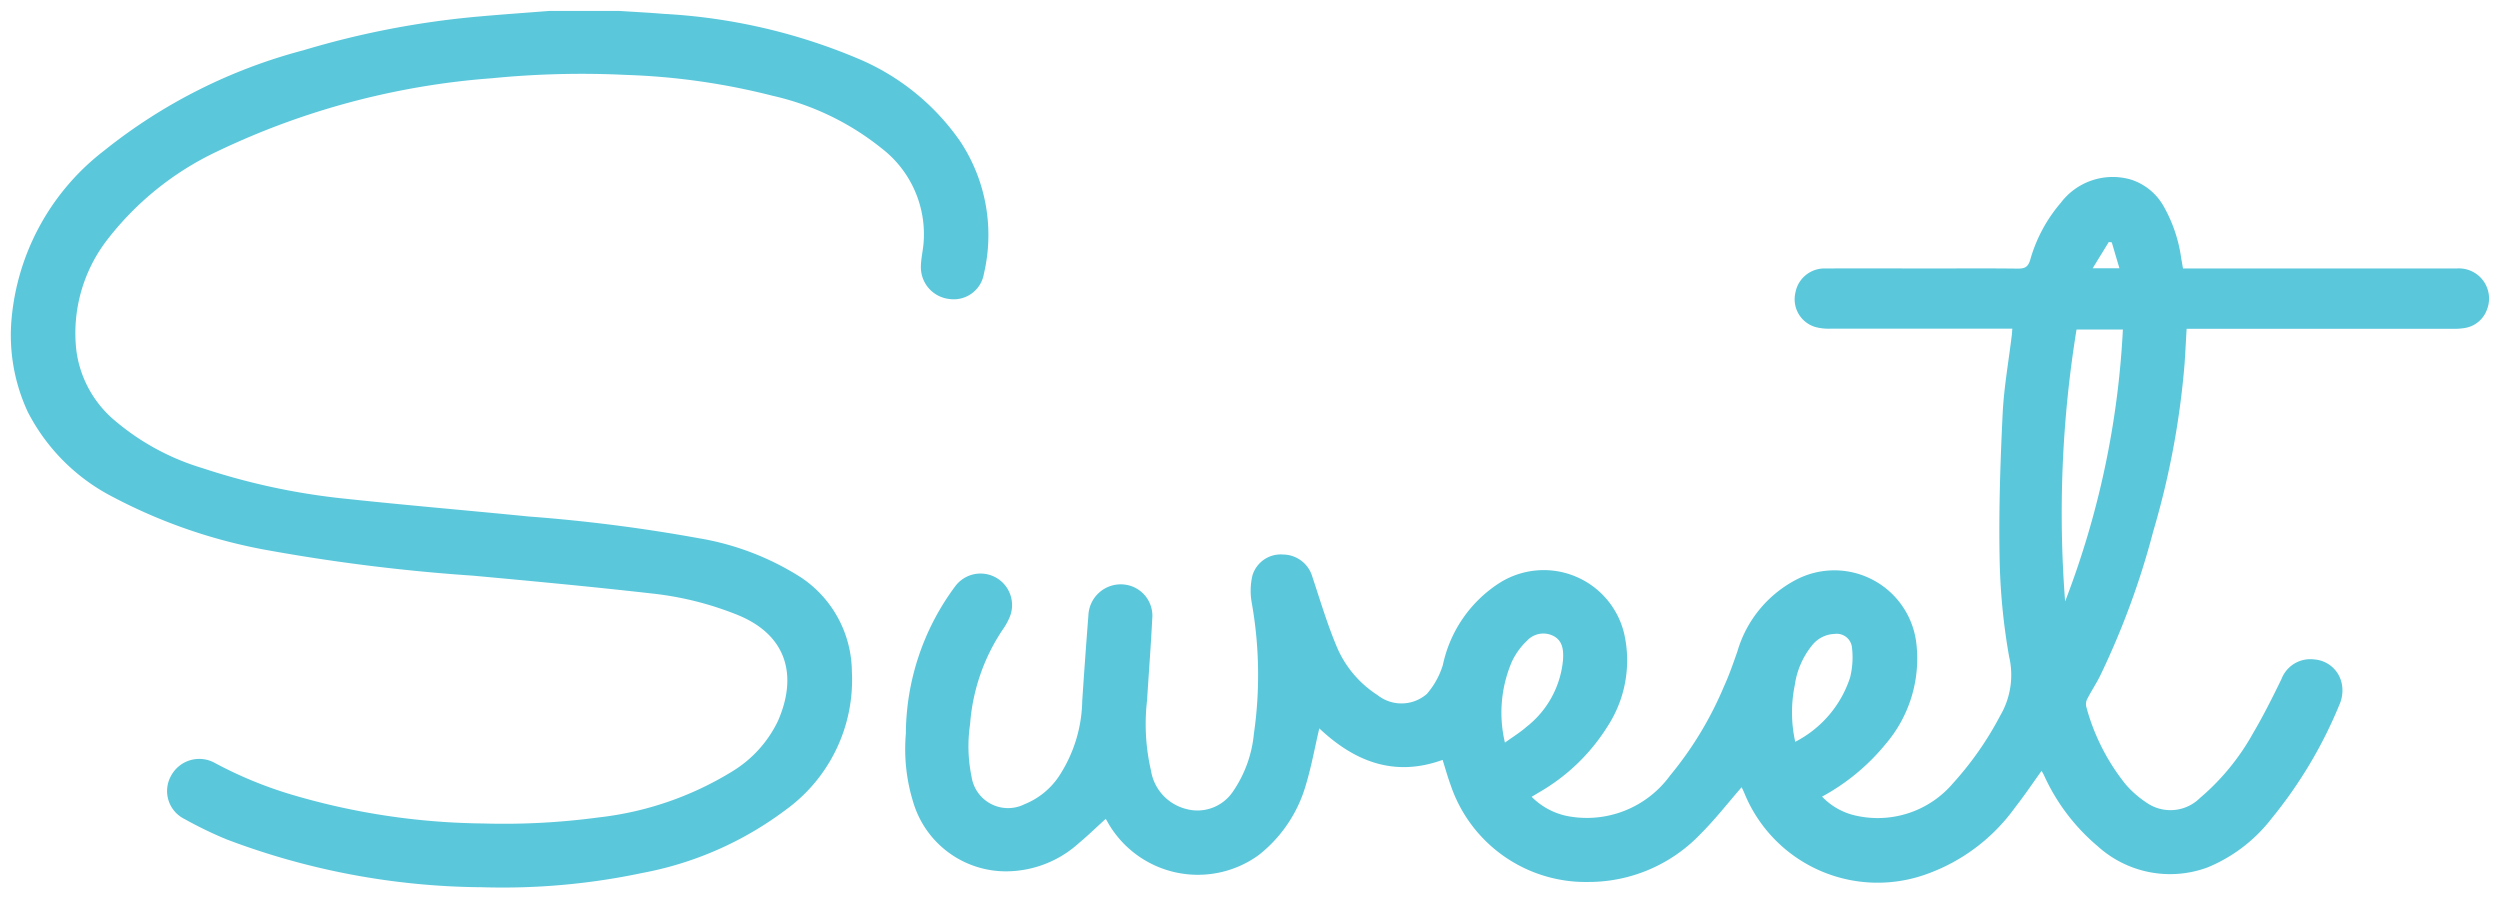
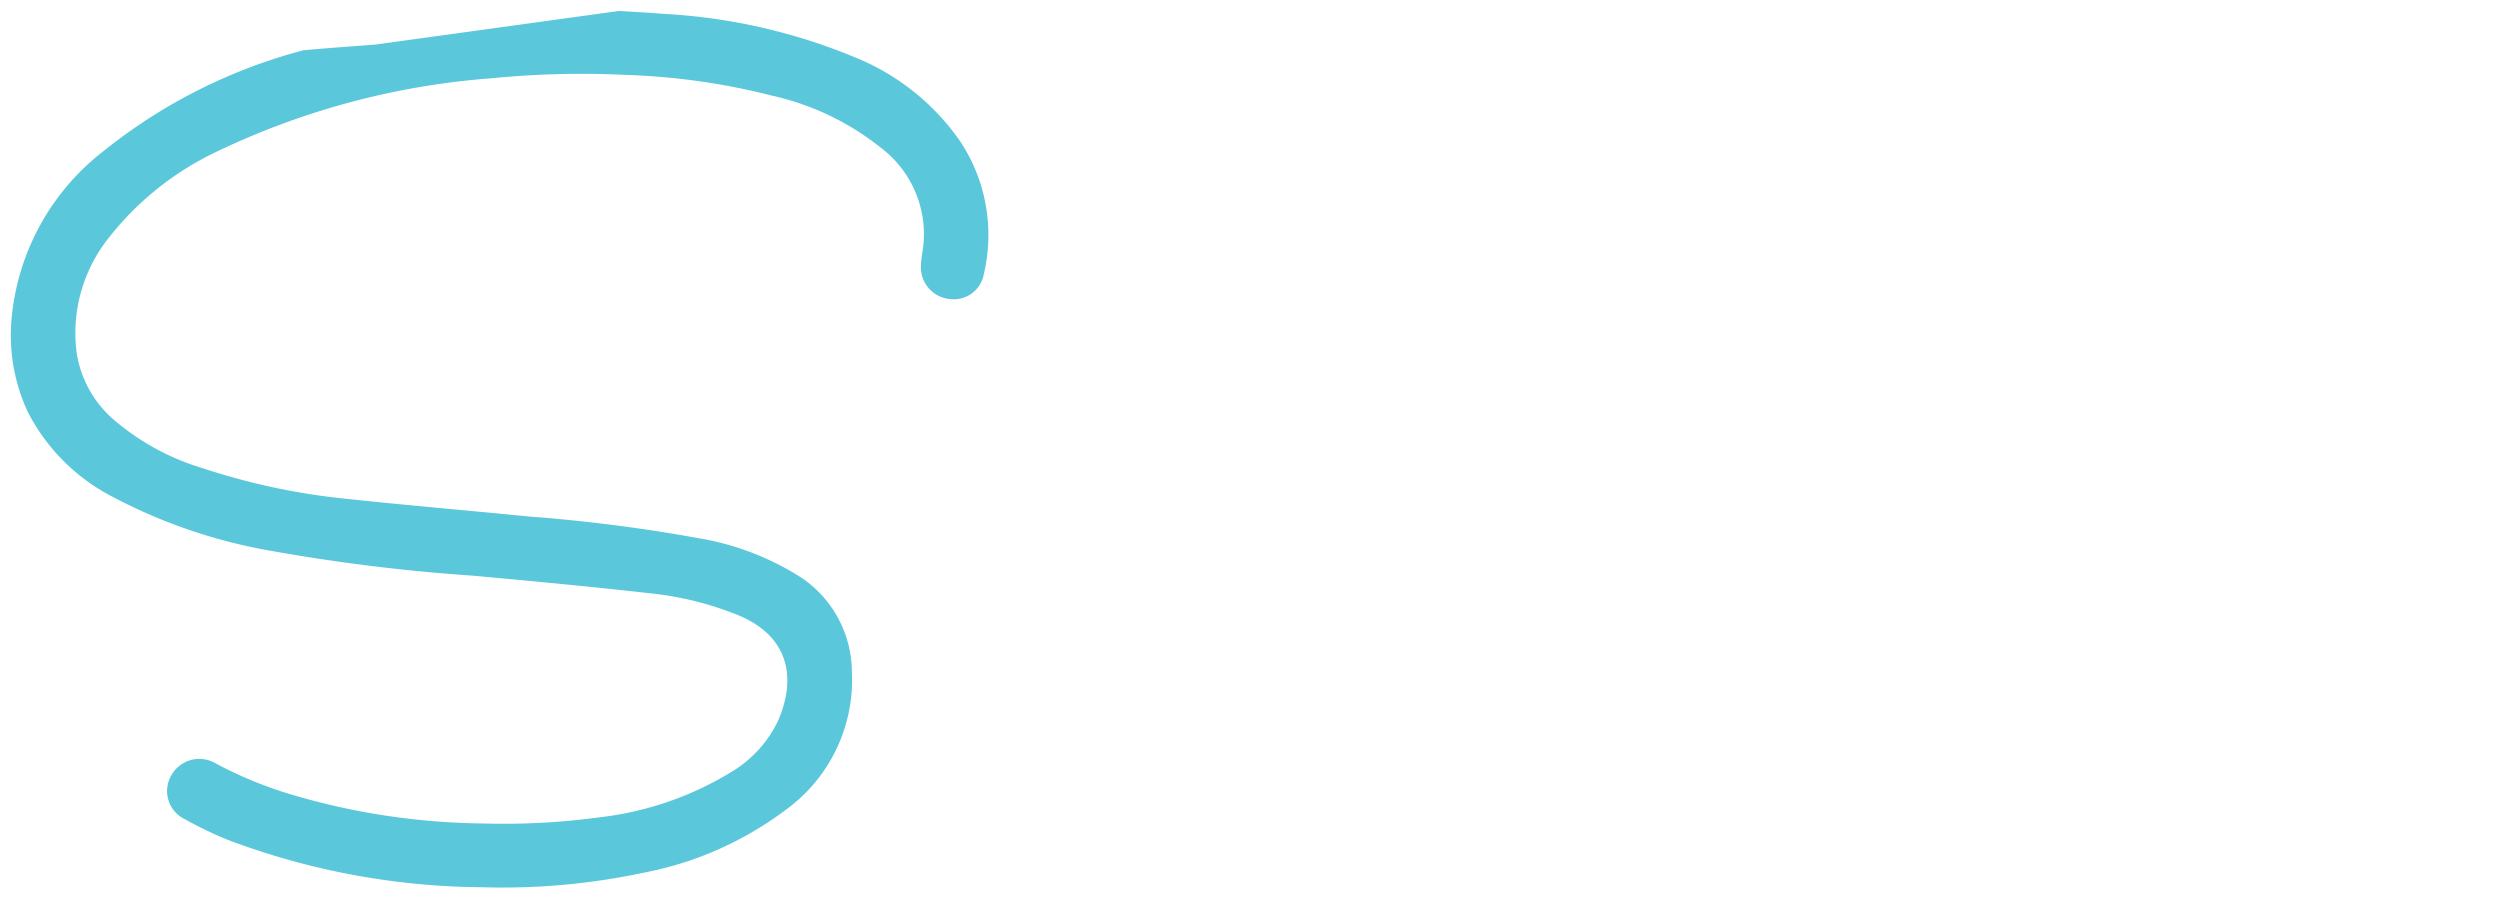
<svg xmlns="http://www.w3.org/2000/svg" width="114.4" height="41.097" viewBox="0 0 114.4 41.097">
  <g id="Component_7_1" data-name="Component 7 – 1" transform="translate(0.5 0.5)">
-     <path id="Path_30298" data-name="Path 30298" d="M95.32,0c.685.045,1.372.079,2.055.136A26.477,26.477,0,0,1,106.288,2.2,10.753,10.753,0,0,1,110.943,6a7.756,7.756,0,0,1,1.065,6.02,1.4,1.4,0,0,1-1.575,1.163,1.463,1.463,0,0,1-1.31-1.5c.007-.342.087-.681.119-1.022a4.957,4.957,0,0,0-1.923-4.379,12.278,12.278,0,0,0-4.983-2.4,31.132,31.132,0,0,0-6.7-.954,41.794,41.794,0,0,0-6.114.15,35.118,35.118,0,0,0-12.6,3.351,13.765,13.765,0,0,0-5.035,4.046,6.992,6.992,0,0,0-1.41,5.061,5.035,5.035,0,0,0,1.795,3.239,11.1,11.1,0,0,0,3.977,2.147,30.654,30.654,0,0,0,6.543,1.4c2.8.3,5.6.535,8.406.815a74.641,74.641,0,0,1,7.743.989,12.554,12.554,0,0,1,4.709,1.806,5.229,5.229,0,0,1,2.315,4.309,7.338,7.338,0,0,1-3.043,6.329,15.728,15.728,0,0,1-6.54,2.875,30.871,30.871,0,0,1-7.335.655,33.567,33.567,0,0,1-11.721-2.2,18.61,18.61,0,0,1-1.909-.927A1.426,1.426,0,0,1,74.811,35a1.464,1.464,0,0,1,1.98-.6,18.67,18.67,0,0,0,3.519,1.457,31.923,31.923,0,0,0,8.774,1.325,32.474,32.474,0,0,0,5.278-.275,14.813,14.813,0,0,0,6.132-2.109,5.458,5.458,0,0,0,2.092-2.315c.889-2.038.437-3.907-1.84-4.839a14.672,14.672,0,0,0-3.916-.984c-2.731-.31-5.467-.566-8.2-.817a85.108,85.108,0,0,1-9.2-1.129,24.429,24.429,0,0,1-7.29-2.478,8.988,8.988,0,0,1-3.887-3.89,8.319,8.319,0,0,1-.739-4.272A10.933,10.933,0,0,1,71.739,6.4a24.581,24.581,0,0,1,9.13-4.6A40.167,40.167,0,0,1,88.809.263c1.1-.1,2.208-.176,3.313-.263Z" transform="translate(-67.483)" fill="#5ac7db" stroke="rgba(0,0,0,0)" stroke-width="1" />
-     <path id="Path_30299" data-name="Path 30299" d="M171.43,36.819c-.412.572-.792,1.141-1.214,1.676a8.508,8.508,0,0,1-4.027,3.043,6.585,6.585,0,0,1-8.364-3.71c-.043-.1-.092-.2-.121-.259-.62.711-1.206,1.467-1.878,2.136a7.08,7.08,0,0,1-5.149,2.2,6.521,6.521,0,0,1-6.295-4.454c-.136-.373-.242-.757-.361-1.133-2.217.805-4.041.069-5.643-1.442-.2.848-.351,1.707-.6,2.536a6.28,6.28,0,0,1-2.176,3.264,4.742,4.742,0,0,1-6.882-1.461c-.046-.087-.1-.173-.113-.2-.4.36-.789.742-1.21,1.093a4.979,4.979,0,0,1-3.325,1.31,4.423,4.423,0,0,1-4.271-3.148,8.213,8.213,0,0,1-.342-3.15,11.384,11.384,0,0,1,2.263-6.751,1.443,1.443,0,0,1,2.5,1.387,3.044,3.044,0,0,1-.354.635,8.953,8.953,0,0,0-1.469,4.285,6.9,6.9,0,0,0,.067,2.414,1.687,1.687,0,0,0,2.423,1.257,3.431,3.431,0,0,0,1.576-1.279,6.476,6.476,0,0,0,1.065-3.444q.129-1.958.282-3.915a1.482,1.482,0,0,1,1.609-1.418,1.44,1.44,0,0,1,1.311,1.591c-.061,1.24-.159,2.478-.236,3.718a9.4,9.4,0,0,0,.179,3.2,2.162,2.162,0,0,0,1.579,1.756,1.959,1.959,0,0,0,2.15-.755,5.593,5.593,0,0,0,.982-2.684,18.863,18.863,0,0,0-.1-5.993,3.064,3.064,0,0,1,.032-1.242,1.351,1.351,0,0,1,1.4-.961,1.41,1.41,0,0,1,1.348,1.037c.346,1.036.658,2.088,1.075,3.095a4.887,4.887,0,0,0,1.9,2.3A1.767,1.767,0,0,0,143.3,33.3a3.669,3.669,0,0,0,.731-1.317,5.914,5.914,0,0,1,2.559-3.739,3.783,3.783,0,0,1,5.737,2.289,5.537,5.537,0,0,1-.771,4.272,8.944,8.944,0,0,1-3.139,3.009c-.094.058-.189.114-.322.194a3.2,3.2,0,0,0,1.609.876,4.712,4.712,0,0,0,4.725-1.848,16.253,16.253,0,0,0,2.467-4.079c.239-.518.424-1.062.614-1.6a5.407,5.407,0,0,1,2.683-3.28,3.777,3.777,0,0,1,5.513,2.972,6.01,6.01,0,0,1-1.409,4.54A9.775,9.775,0,0,1,161.384,38a3.037,3.037,0,0,0,1.608.882,4.524,4.524,0,0,0,4.382-1.49,14.937,14.937,0,0,0,2.164-3.1,3.675,3.675,0,0,0,.406-2.7,28.652,28.652,0,0,1-.436-4.593c-.039-2.171.036-4.346.14-6.517.058-1.2.275-2.4.419-3.6.011-.086.014-.173.024-.295h-.416q-3.962,0-7.926,0a2.38,2.38,0,0,1-.657-.073,1.321,1.321,0,0,1-.931-1.555,1.349,1.349,0,0,1,1.362-1.128c1.688-.007,3.375,0,5.063,0,1.254,0,2.509-.009,3.763.007.31,0,.458-.069.557-.388a6.874,6.874,0,0,1,1.4-2.62,2.979,2.979,0,0,1,3.21-1.067,2.645,2.645,0,0,1,1.523,1.265,6.66,6.66,0,0,1,.782,2.348c.026.141.05.283.08.456h.4q6.062,0,12.124,0a1.378,1.378,0,0,1,1.391,1.865,1.3,1.3,0,0,1-1.051.863,2.9,2.9,0,0,1-.53.032q-5.861,0-11.723,0h-.445c-.032.548-.057,1.064-.092,1.58a37.908,37.908,0,0,1-1.436,7.689,36.453,36.453,0,0,1-2.436,6.622c-.174.345-.388.67-.566,1.014a.542.542,0,0,0-.069.363,9.651,9.651,0,0,0,1.817,3.589,4.673,4.673,0,0,0,1.085.914,1.919,1.919,0,0,0,2.307-.3,10.688,10.688,0,0,0,2.417-2.941c.477-.81.9-1.653,1.312-2.5a1.414,1.414,0,0,1,1.505-.9,1.385,1.385,0,0,1,1.267,1.172,1.588,1.588,0,0,1-.094.837,20.558,20.558,0,0,1-3.148,5.292,7.114,7.114,0,0,1-2.909,2.215,4.935,4.935,0,0,1-5.036-.975A9.193,9.193,0,0,1,171.531,37c-.028-.057-.062-.11-.1-.178m1.076-7.754a40.171,40.171,0,0,0,2.643-12.442h-2.121a52.459,52.459,0,0,0-.522,12.442m-25.633,6.459c.367-.265.7-.468.986-.721a4.379,4.379,0,0,0,1.67-3.06c.028-.429,0-.873-.441-1.1a1.013,1.013,0,0,0-1.2.214,3.156,3.156,0,0,0-.707.982,5.936,5.936,0,0,0-.31,3.683m13.285-.034a5.074,5.074,0,0,0,2.509-2.937,3.819,3.819,0,0,0,.085-1.4.7.7,0,0,0-.79-.6,1.376,1.376,0,0,0-1.033.522,3.713,3.713,0,0,0-.793,1.831,6.182,6.182,0,0,0,.022,2.582m13.609-21.666h1.227c-.124-.416-.237-.8-.351-1.187l-.135-.018-.74,1.205" transform="translate(-78.507 -2.046)" fill="#5ac7db" stroke="rgba(0,0,0,0)" stroke-width="1" />
+     <path id="Path_30298" data-name="Path 30298" d="M95.32,0c.685.045,1.372.079,2.055.136A26.477,26.477,0,0,1,106.288,2.2,10.753,10.753,0,0,1,110.943,6a7.756,7.756,0,0,1,1.065,6.02,1.4,1.4,0,0,1-1.575,1.163,1.463,1.463,0,0,1-1.31-1.5c.007-.342.087-.681.119-1.022a4.957,4.957,0,0,0-1.923-4.379,12.278,12.278,0,0,0-4.983-2.4,31.132,31.132,0,0,0-6.7-.954,41.794,41.794,0,0,0-6.114.15,35.118,35.118,0,0,0-12.6,3.351,13.765,13.765,0,0,0-5.035,4.046,6.992,6.992,0,0,0-1.41,5.061,5.035,5.035,0,0,0,1.795,3.239,11.1,11.1,0,0,0,3.977,2.147,30.654,30.654,0,0,0,6.543,1.4c2.8.3,5.6.535,8.406.815a74.641,74.641,0,0,1,7.743.989,12.554,12.554,0,0,1,4.709,1.806,5.229,5.229,0,0,1,2.315,4.309,7.338,7.338,0,0,1-3.043,6.329,15.728,15.728,0,0,1-6.54,2.875,30.871,30.871,0,0,1-7.335.655,33.567,33.567,0,0,1-11.721-2.2,18.61,18.61,0,0,1-1.909-.927A1.426,1.426,0,0,1,74.811,35a1.464,1.464,0,0,1,1.98-.6,18.67,18.67,0,0,0,3.519,1.457,31.923,31.923,0,0,0,8.774,1.325,32.474,32.474,0,0,0,5.278-.275,14.813,14.813,0,0,0,6.132-2.109,5.458,5.458,0,0,0,2.092-2.315c.889-2.038.437-3.907-1.84-4.839a14.672,14.672,0,0,0-3.916-.984c-2.731-.31-5.467-.566-8.2-.817a85.108,85.108,0,0,1-9.2-1.129,24.429,24.429,0,0,1-7.29-2.478,8.988,8.988,0,0,1-3.887-3.89,8.319,8.319,0,0,1-.739-4.272A10.933,10.933,0,0,1,71.739,6.4a24.581,24.581,0,0,1,9.13-4.6c1.1-.1,2.208-.176,3.313-.263Z" transform="translate(-67.483)" fill="#5ac7db" stroke="rgba(0,0,0,0)" stroke-width="1" />
  </g>
</svg>